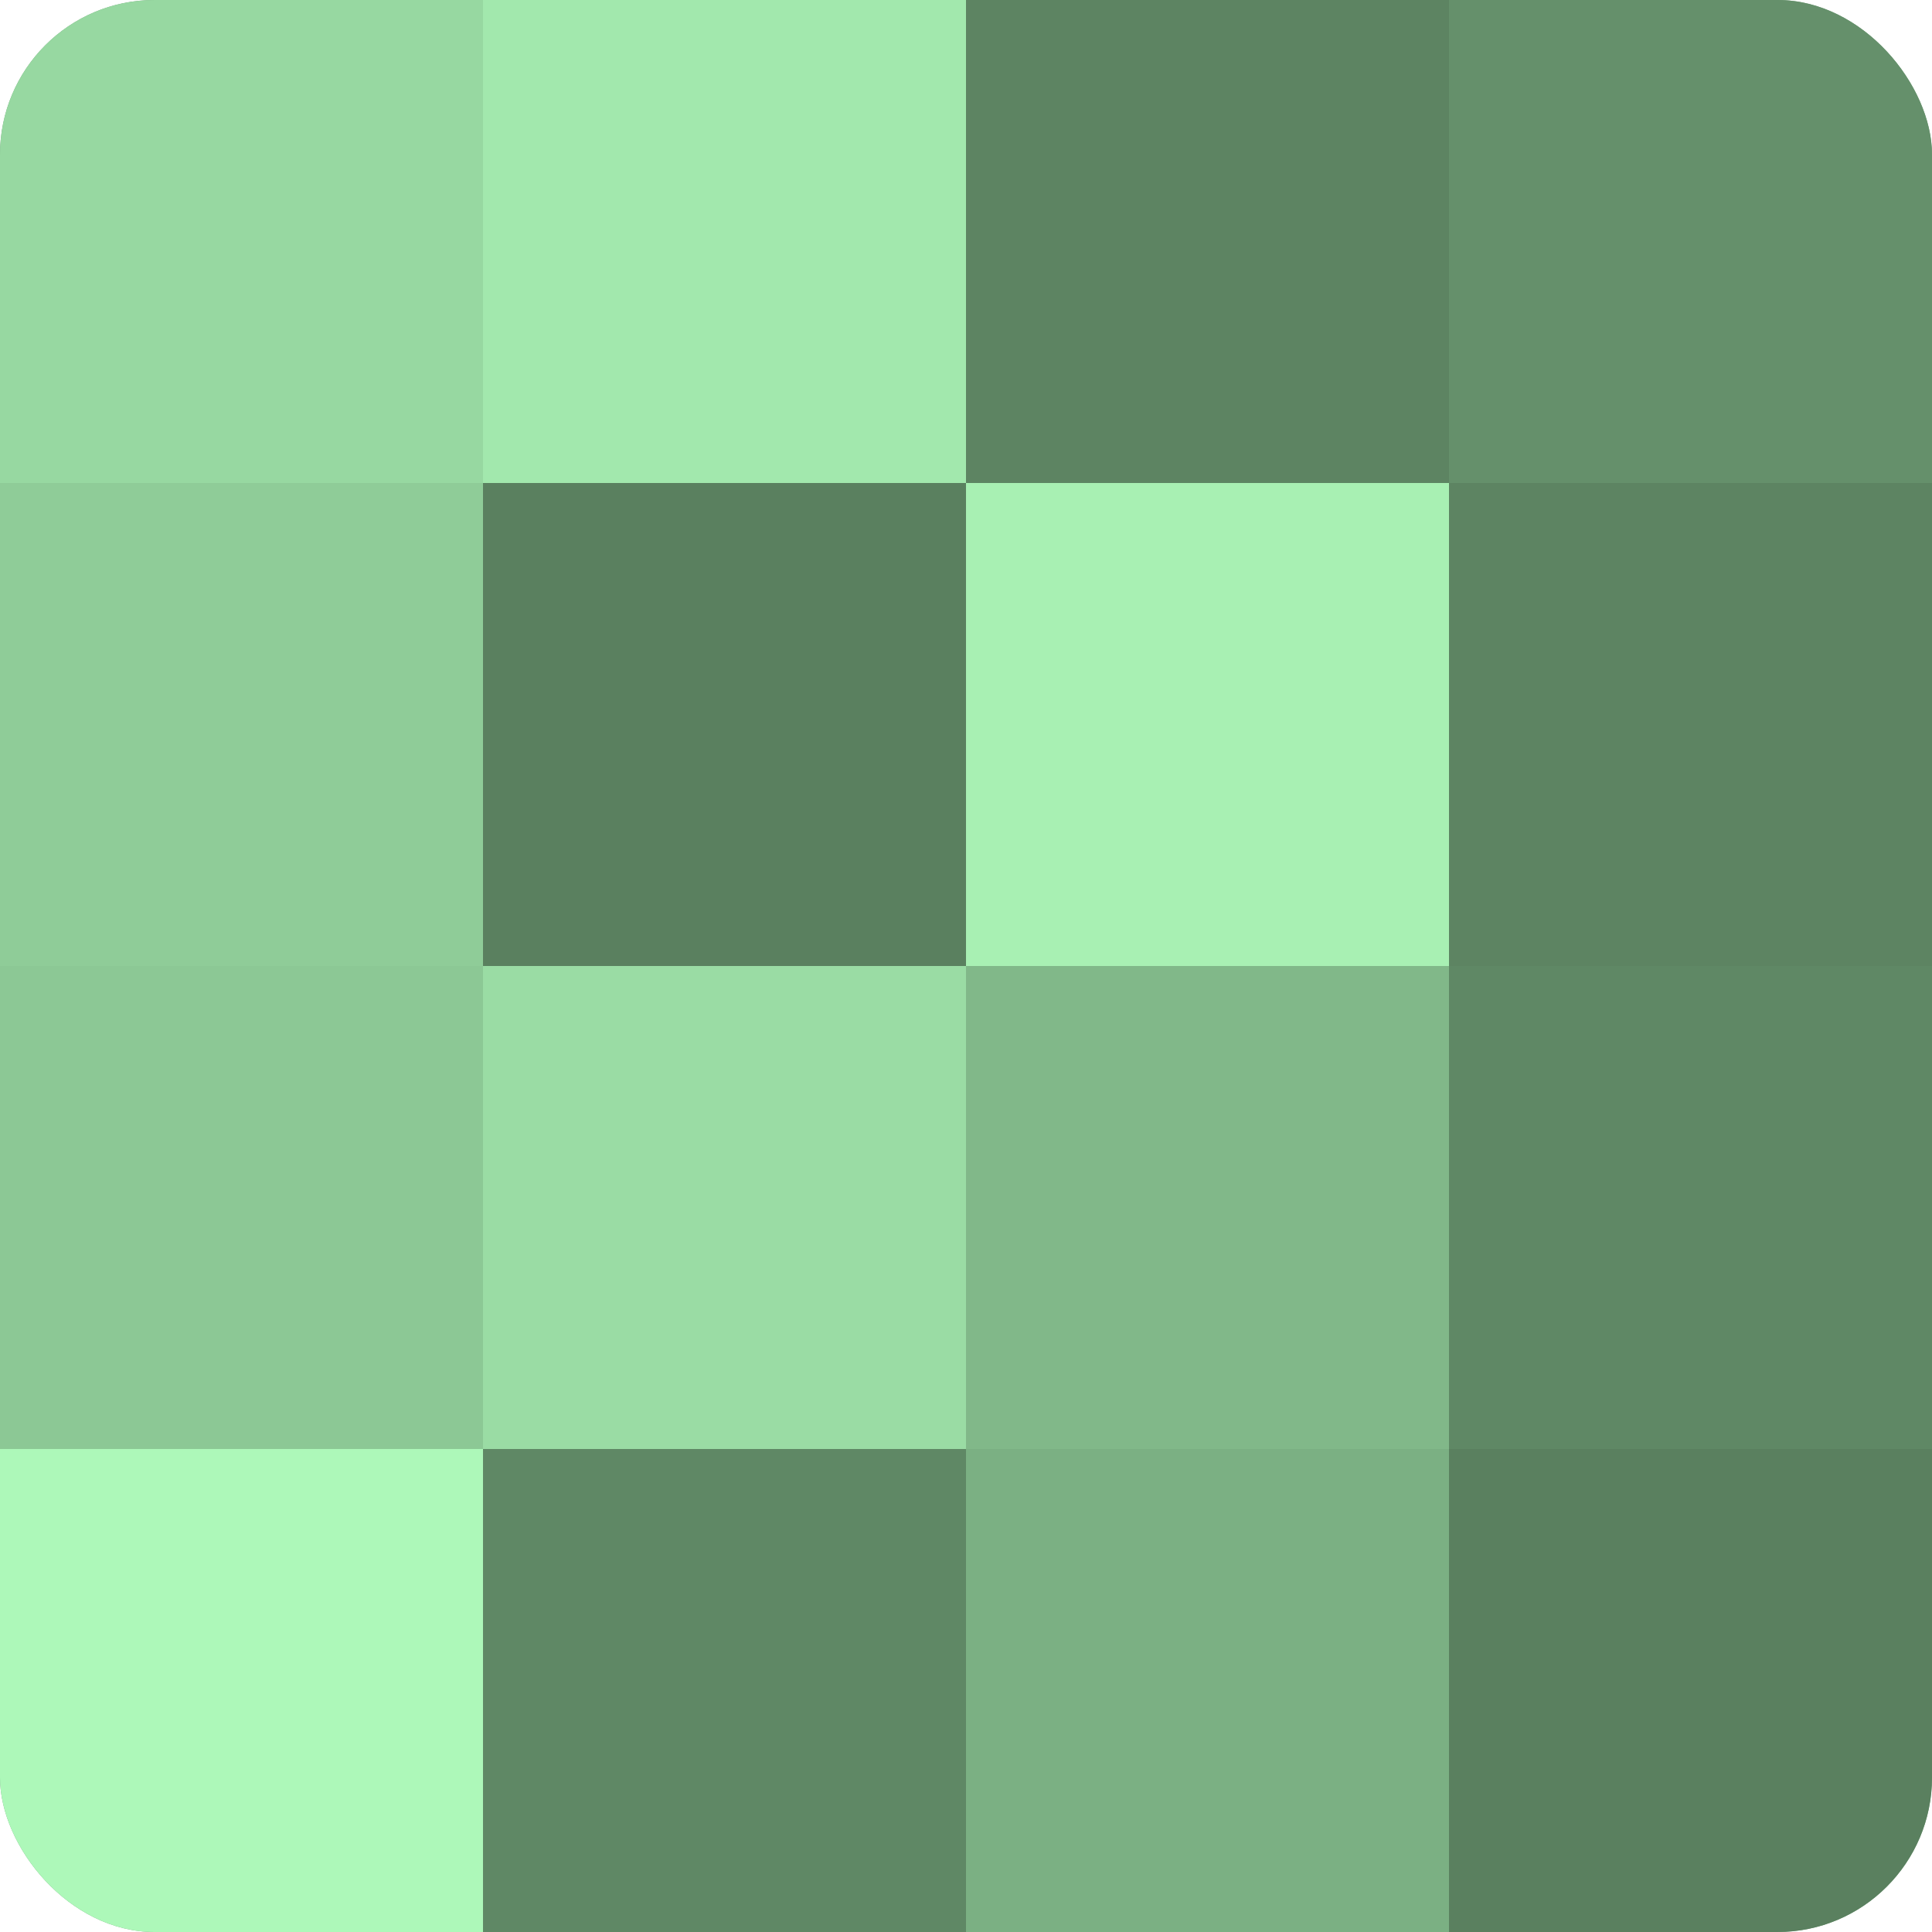
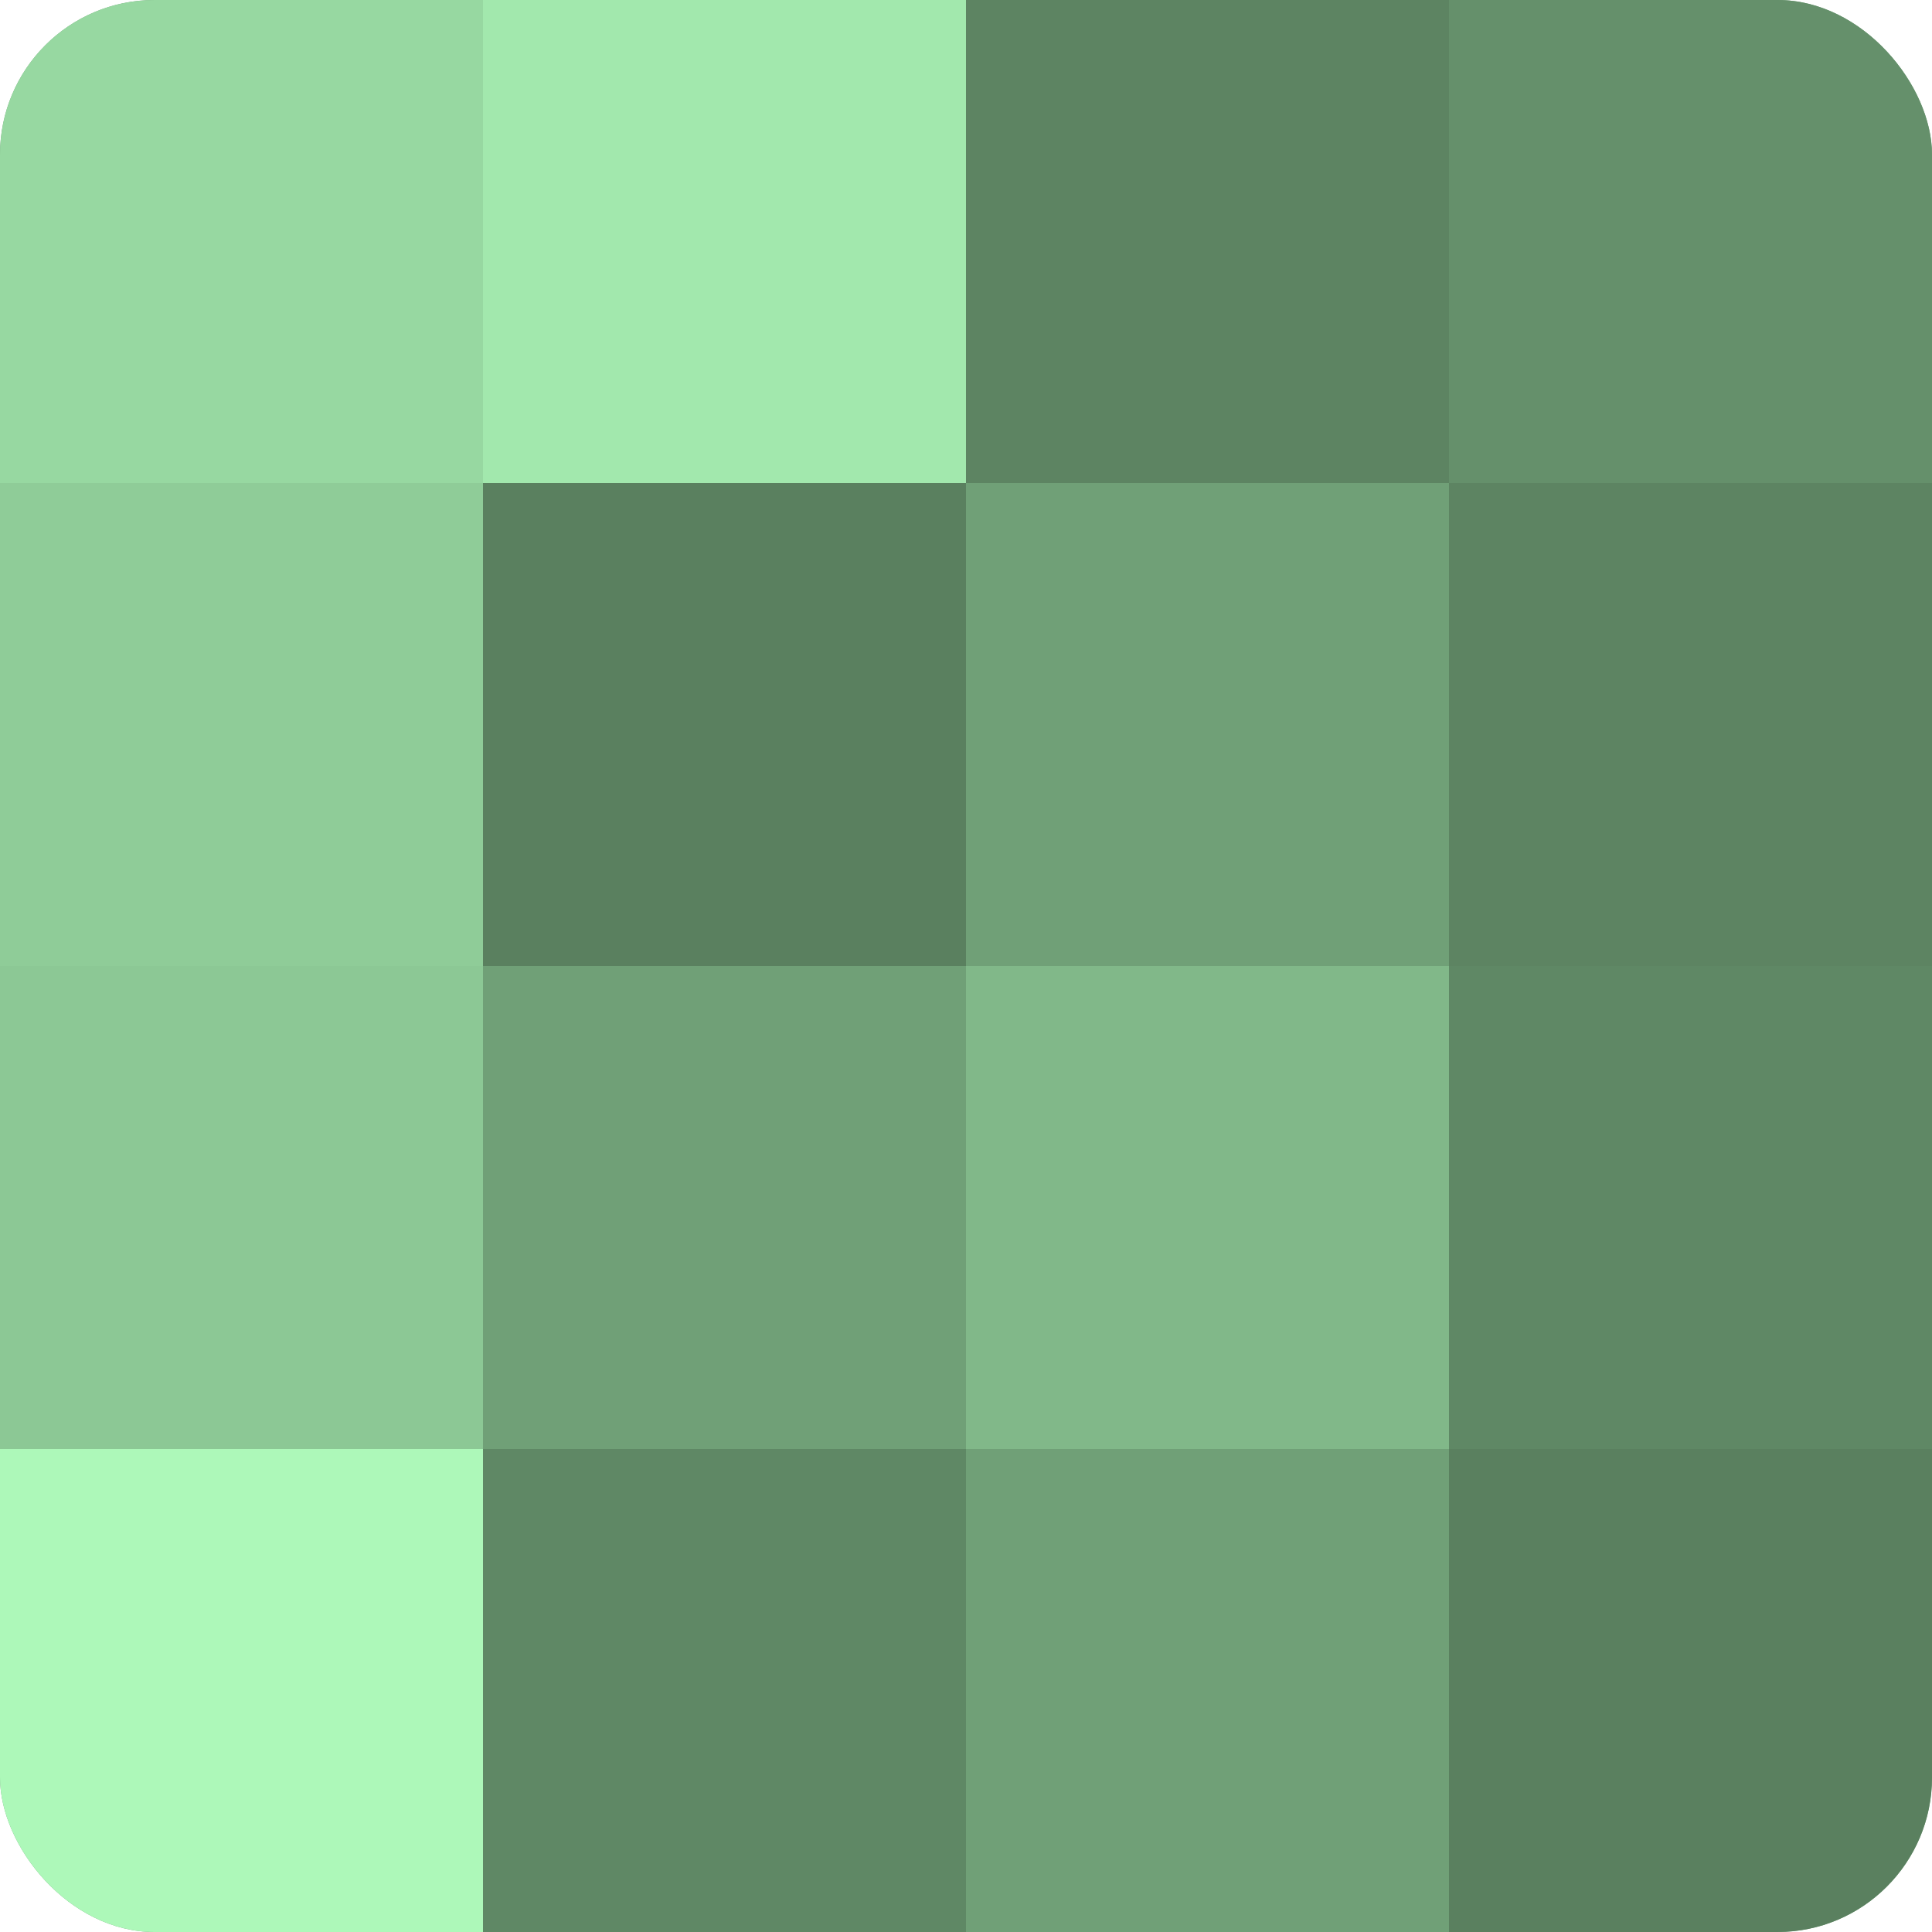
<svg xmlns="http://www.w3.org/2000/svg" width="80" height="80" viewBox="0 0 100 100" preserveAspectRatio="xMidYMid meet">
  <defs>
    <clipPath id="c" width="100" height="100">
      <rect width="100" height="100" rx="8" ry="8" />
    </clipPath>
  </defs>
  <g clip-path="url(#c)">
    <rect width="100" height="100" fill="#70a077" />
    <rect width="25" height="25" fill="#97d8a1" />
    <rect y="25" width="25" height="25" fill="#8fcc98" />
    <rect y="50" width="25" height="25" fill="#8cc895" />
    <rect y="75" width="25" height="25" fill="#adf8b9" />
    <rect x="25" width="25" height="25" fill="#a2e8ad" />
    <rect x="25" y="25" width="25" height="25" fill="#5a805f" />
-     <rect x="25" y="50" width="25" height="25" fill="#9adca4" />
    <rect x="25" y="75" width="25" height="25" fill="#5f8865" />
    <rect x="50" width="25" height="25" fill="#5d8462" />
-     <rect x="50" y="25" width="25" height="25" fill="#a8f0b3" />
    <rect x="50" y="50" width="25" height="25" fill="#81b889" />
-     <rect x="50" y="75" width="25" height="25" fill="#7bb083" />
    <rect x="75" width="25" height="25" fill="#65906b" />
    <rect x="75" y="25" width="25" height="25" fill="#5d8462" />
    <rect x="75" y="50" width="25" height="25" fill="#5f8865" />
    <rect x="75" y="75" width="25" height="25" fill="#5a805f" />
  </g>
</svg>